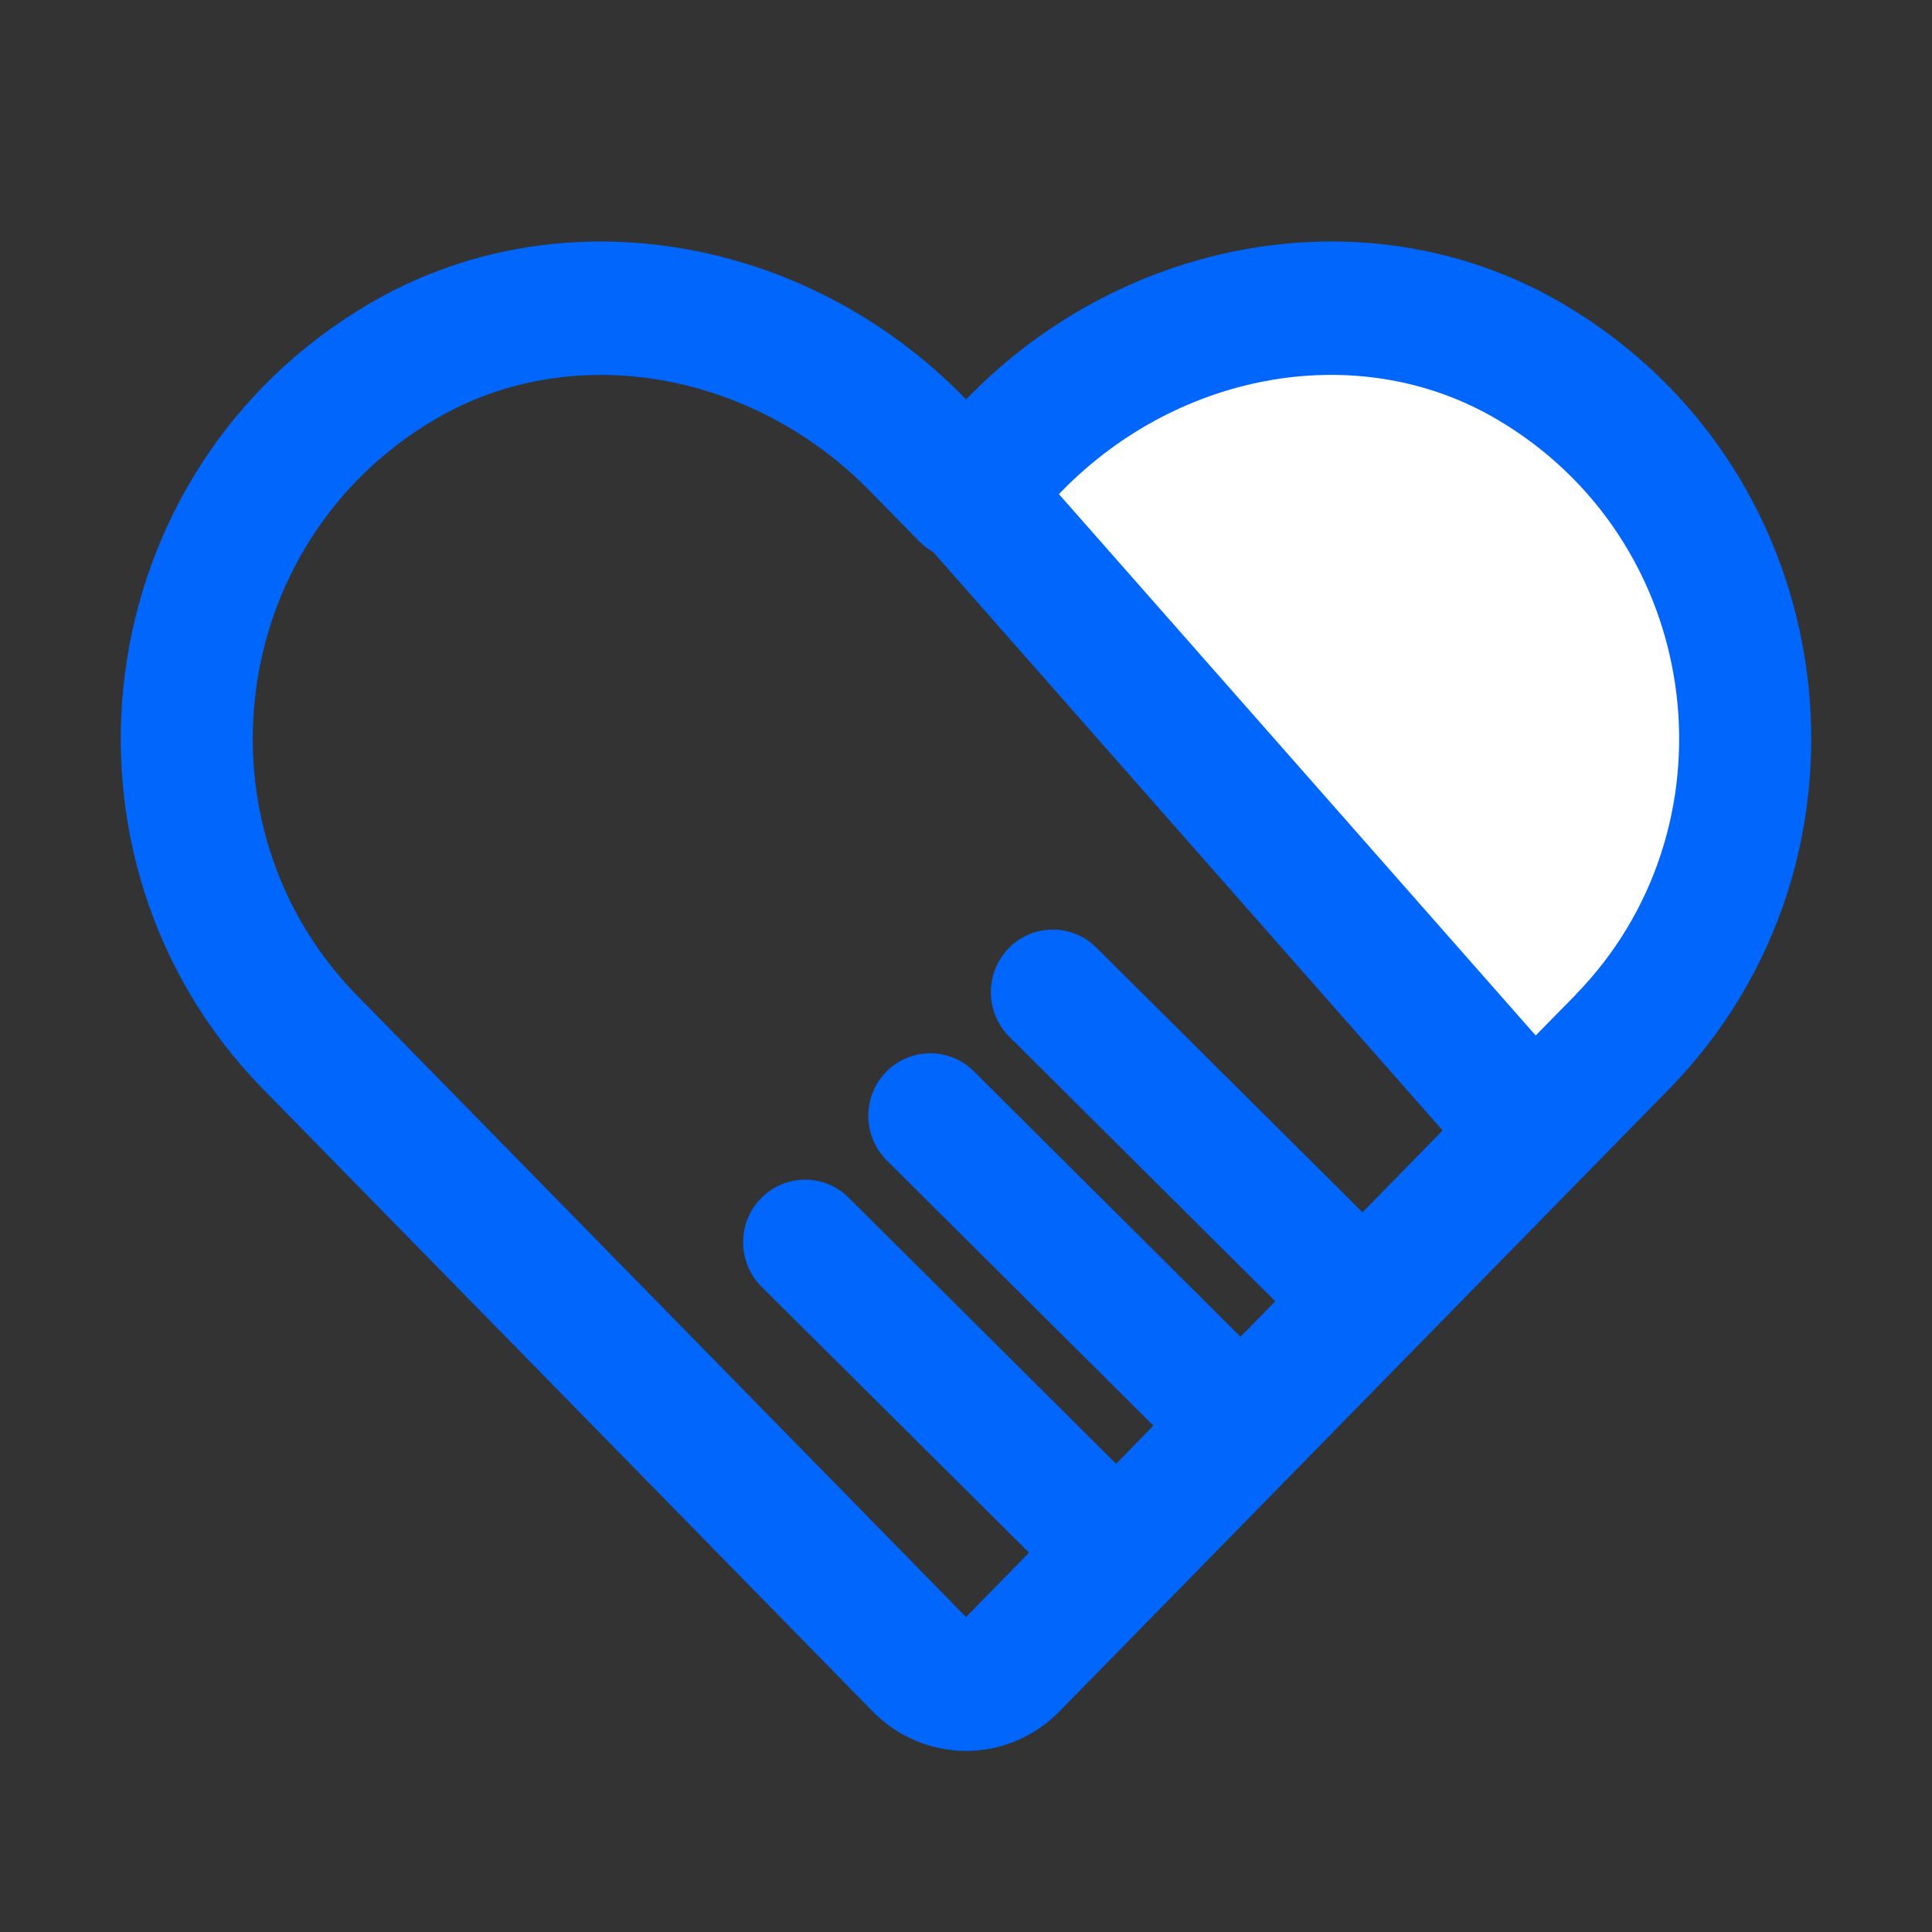
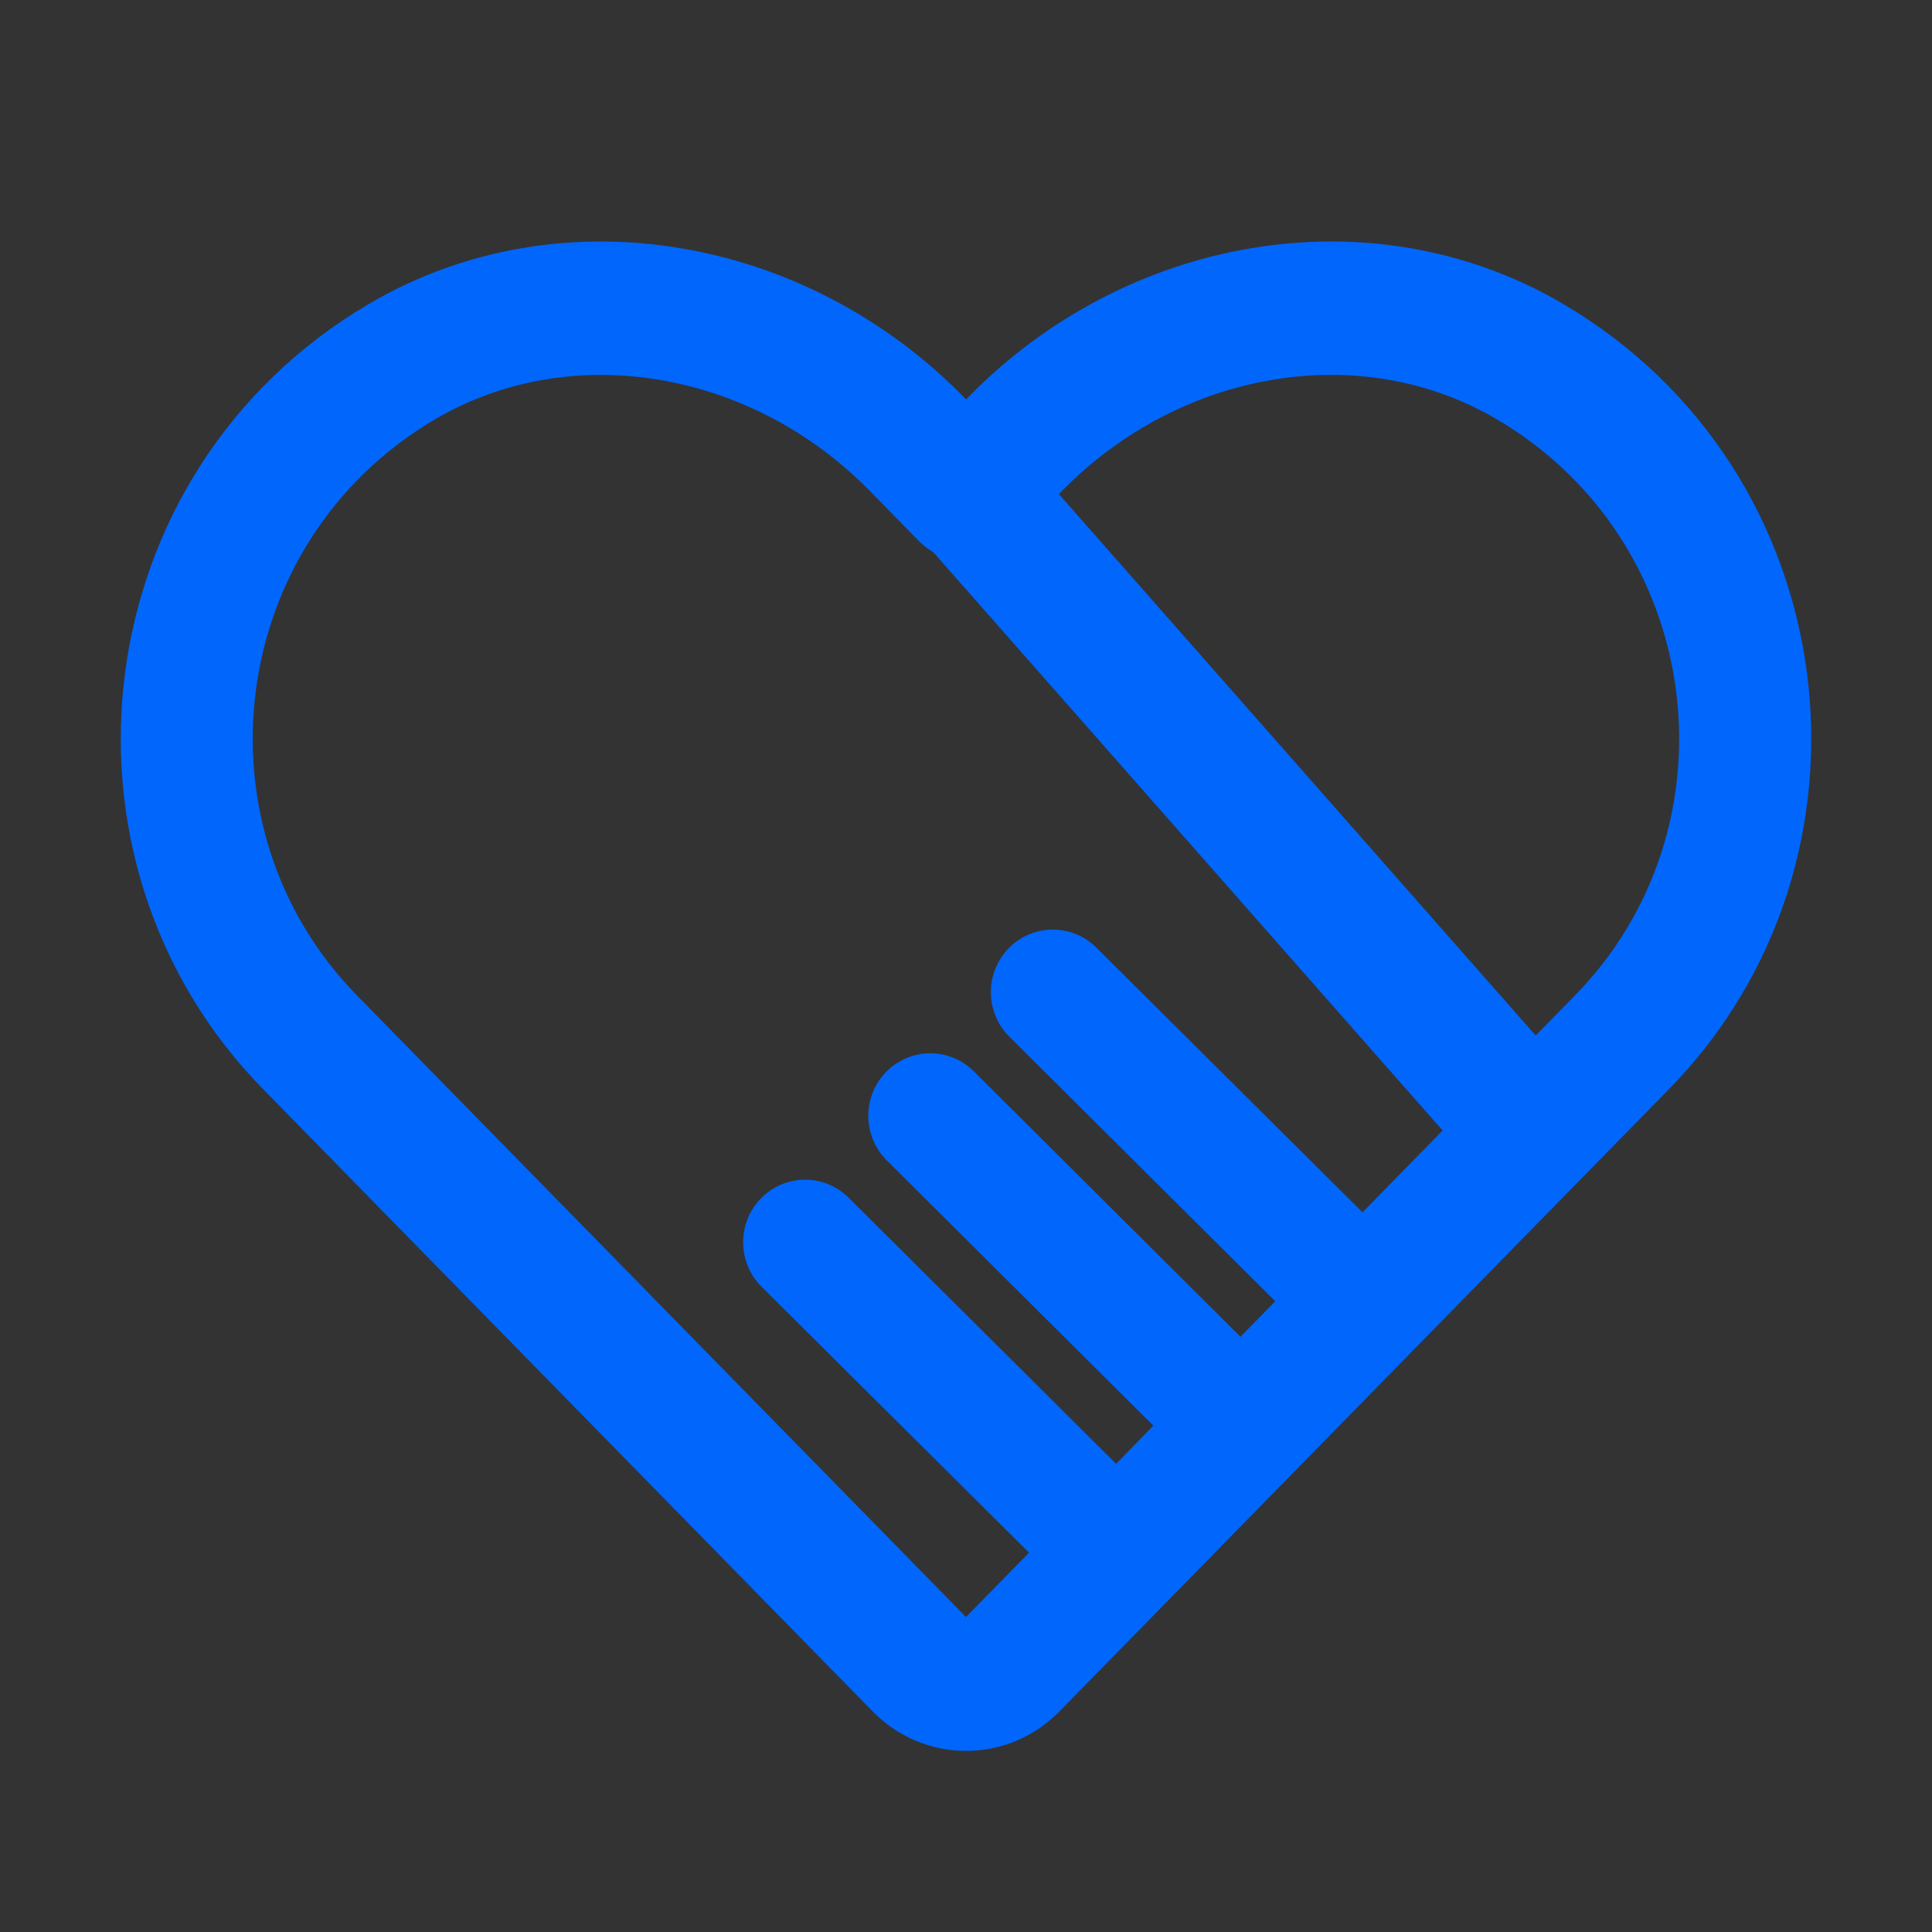
<svg xmlns="http://www.w3.org/2000/svg" width="30" height="30" viewBox="0 0 30 30" fill="none">
  <rect x="0" y="0" width="30" height="30" fill="#333333" stroke="none" />
-   <path d="M23.438 17.344L15 7.969L16.406 6.562L19.688 5.156L23.438 6.094L26.25 8.906L26.719 14.062L23.438 17.344Z" fill="white" />
  <path d="M24.279 4.723C21.385 3.017 17.644 3.616 15.165 6.037L15.001 6.202L14.966 6.166C12.489 3.638 8.667 2.988 5.722 4.723C1.316 7.318 0.592 13.345 4.084 16.911L13.553 26.577C13.743 26.77 13.968 26.924 14.217 27.029C14.465 27.134 14.732 27.188 15.001 27.188C15.271 27.188 15.537 27.134 15.786 27.029C16.034 26.924 16.26 26.77 16.449 26.577L25.917 16.911C29.408 13.345 28.684 7.318 24.279 4.723ZM21.157 18.825L17.025 14.715C16.935 14.625 16.828 14.554 16.711 14.506C16.594 14.458 16.469 14.434 16.342 14.435C16.216 14.435 16.091 14.461 15.975 14.511C15.858 14.56 15.752 14.633 15.664 14.723C15.575 14.814 15.505 14.922 15.457 15.04C15.409 15.158 15.385 15.285 15.386 15.412C15.387 15.54 15.413 15.666 15.462 15.783C15.511 15.901 15.582 16.008 15.672 16.097L19.802 20.206L19.262 20.757L15.121 16.635C14.94 16.454 14.694 16.354 14.439 16.355C14.184 16.357 13.94 16.461 13.76 16.644C13.581 16.828 13.481 17.075 13.483 17.333C13.485 17.59 13.588 17.837 13.769 18.018L17.909 22.137L17.331 22.73L13.178 18.598C12.996 18.417 12.751 18.316 12.495 18.318C12.24 18.32 11.996 18.424 11.817 18.607C11.637 18.79 11.538 19.038 11.539 19.295C11.541 19.553 11.644 19.799 11.825 19.98L15.979 24.11L15 25.109L5.541 15.455C2.983 12.843 3.515 8.419 6.754 6.512C8.864 5.268 11.667 5.746 13.505 7.622L14.269 8.402C14.335 8.469 14.41 8.527 14.491 8.573L22.401 17.554L21.157 18.825ZM24.459 15.455L23.846 16.079L16.443 7.673L16.492 7.622C18.333 5.745 21.133 5.268 23.243 6.511L23.381 6.594C26.498 8.545 26.979 12.881 24.457 15.455L24.459 15.455Z" fill="#0066FC" />
</svg>